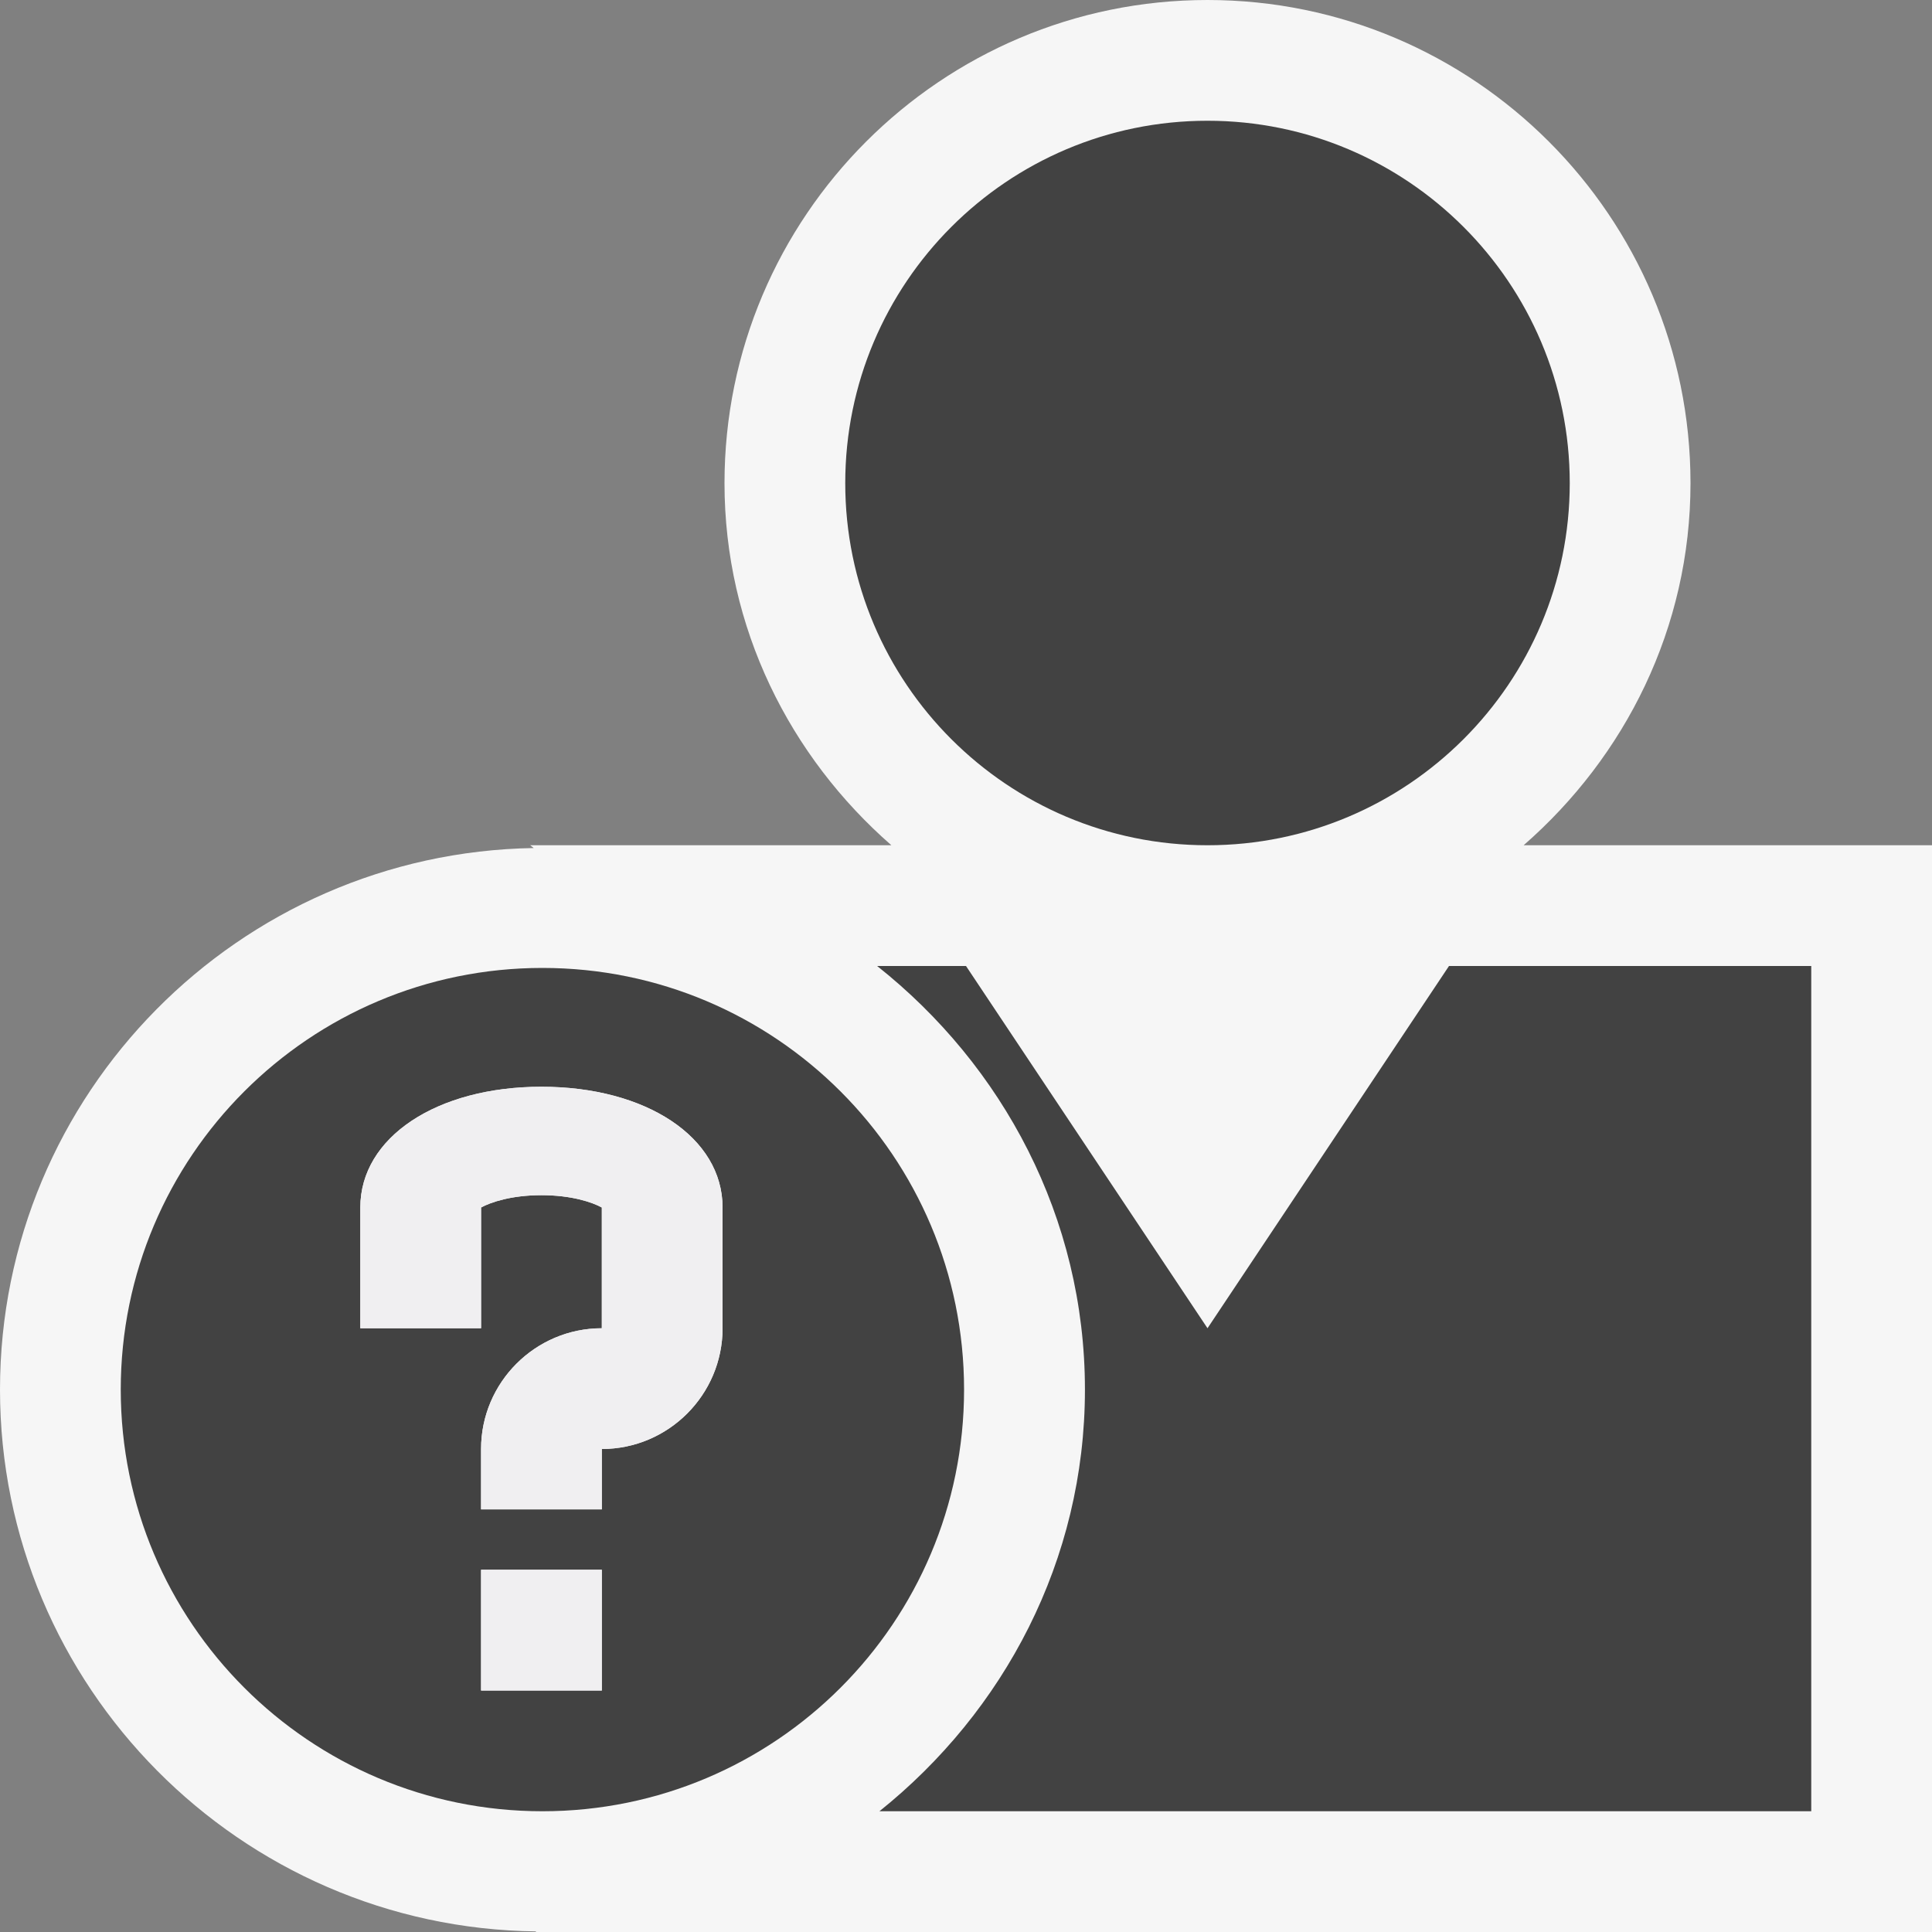
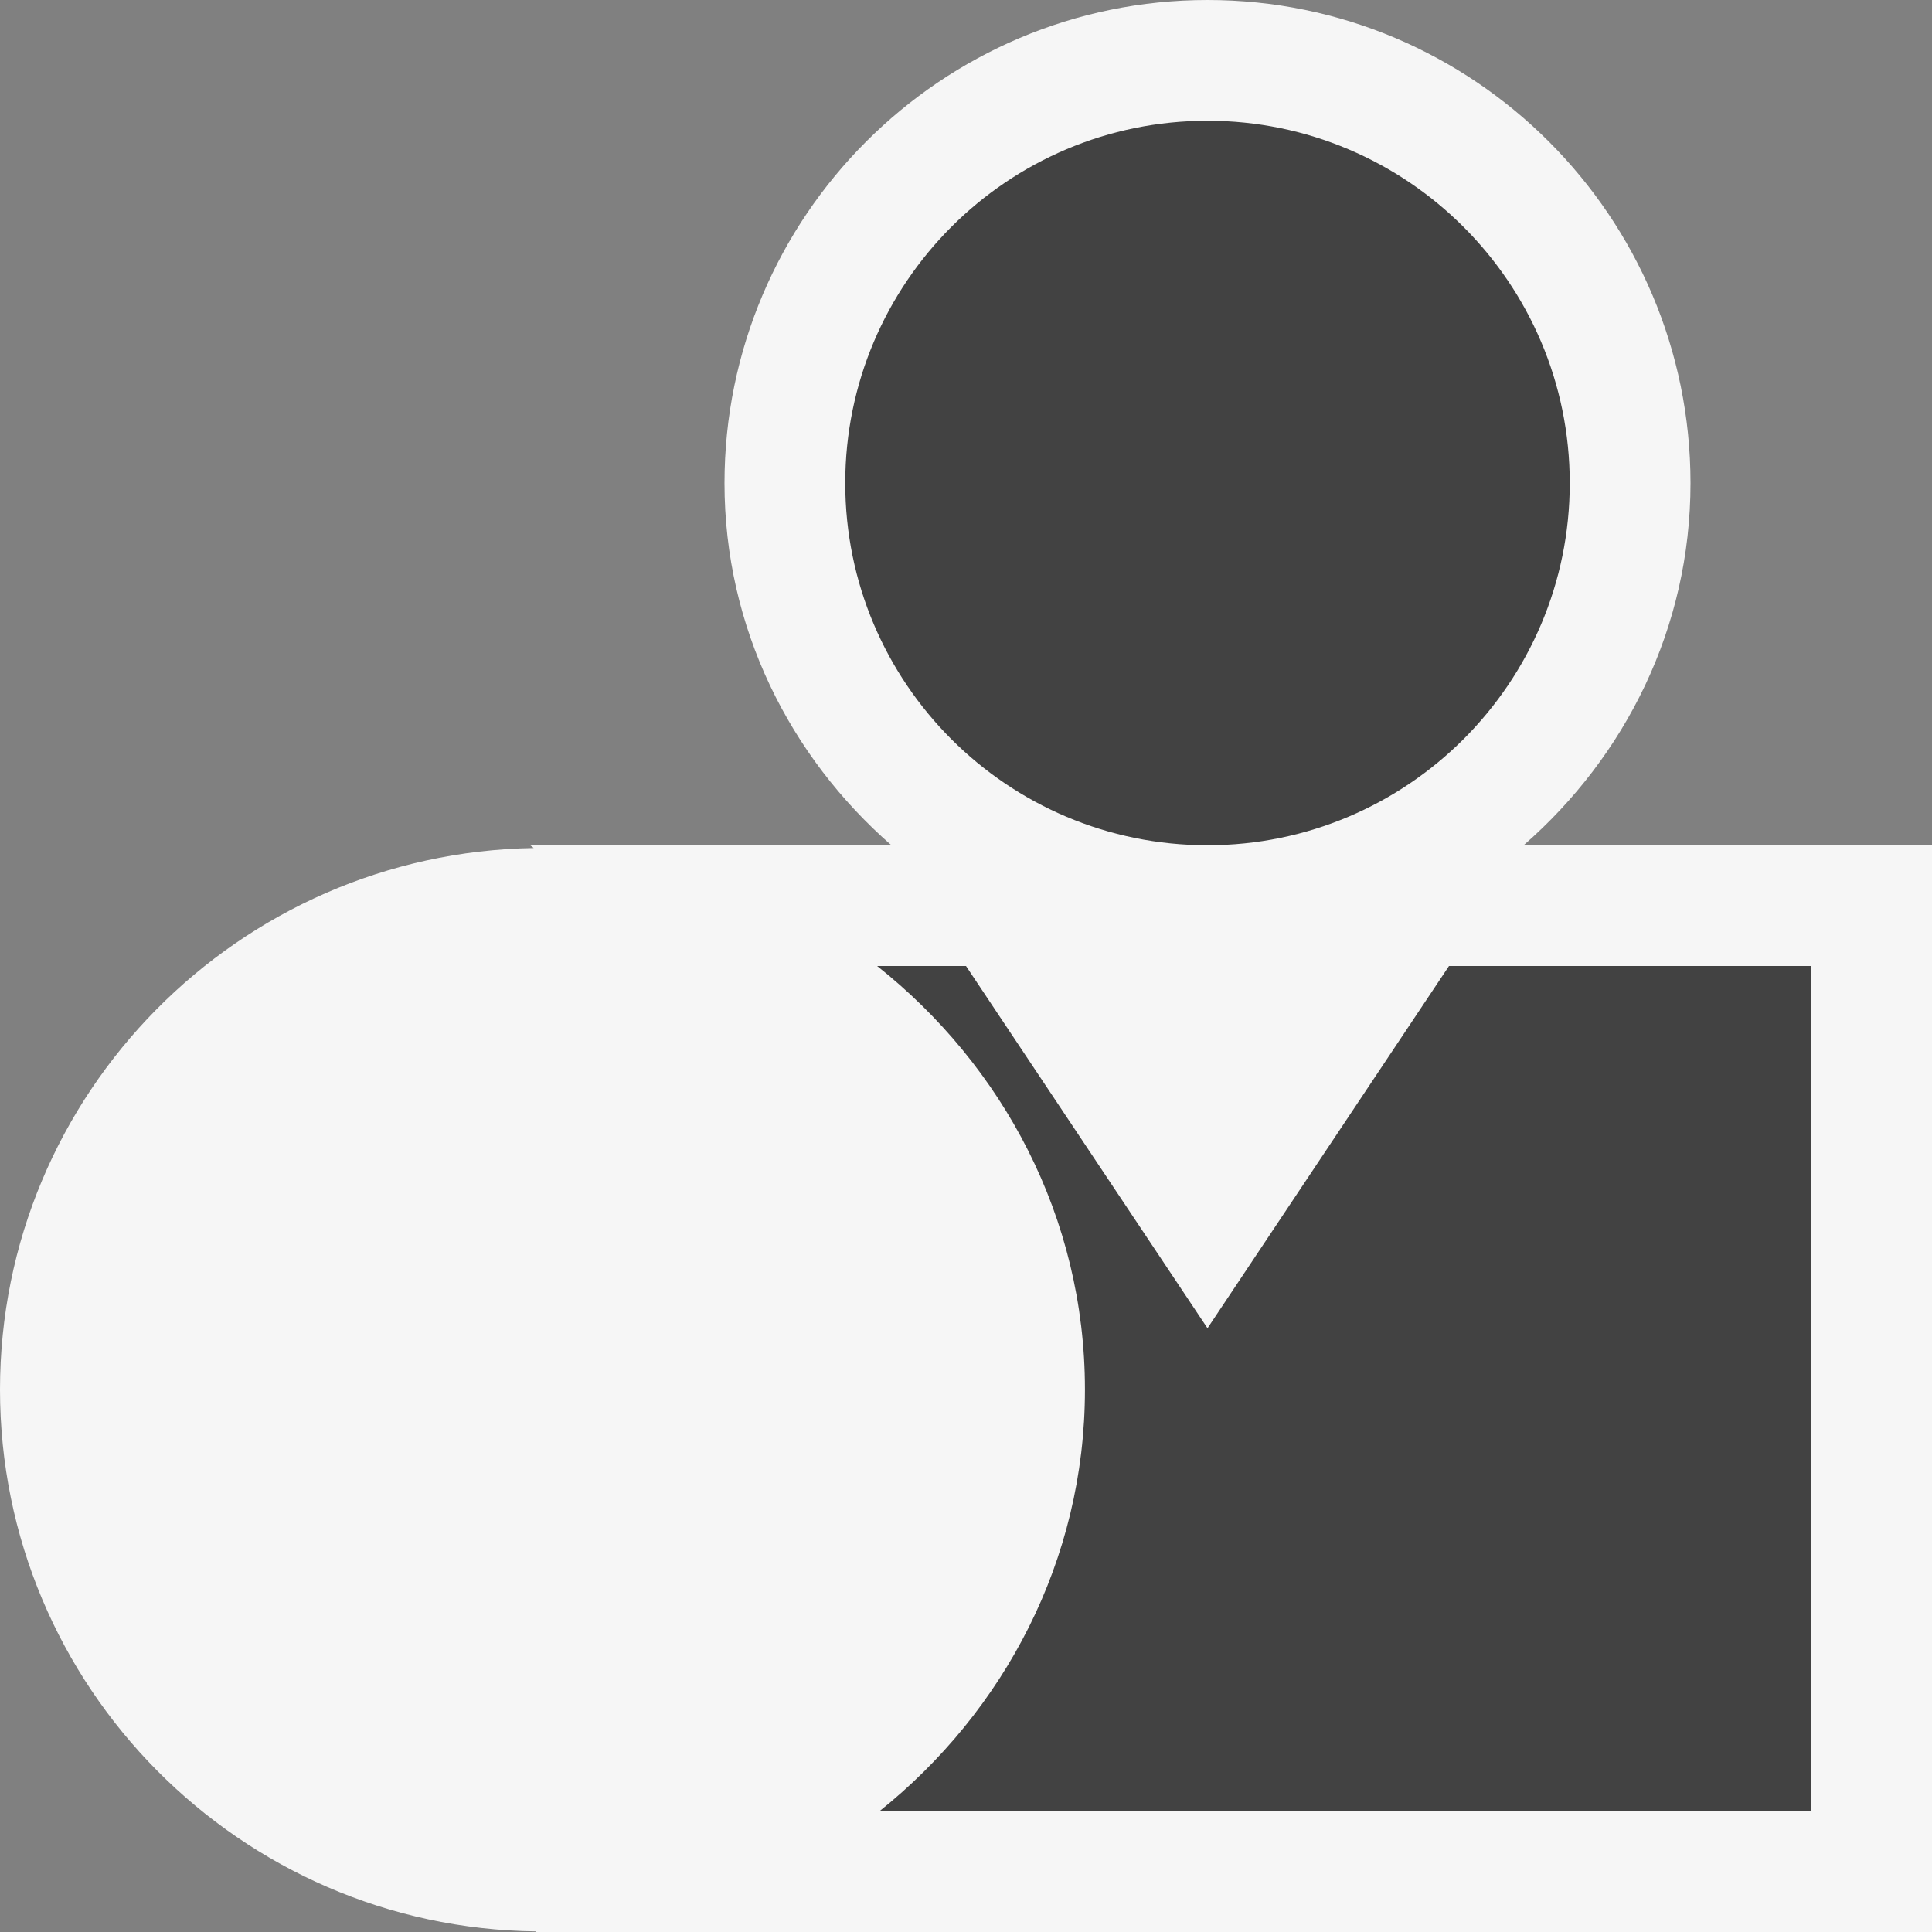
<svg xmlns="http://www.w3.org/2000/svg" width="16" height="16">
  <rect width="100%" height="100%" fill="#808080" stroke="none" />
  <style type="text/css">.icon-canvas-transparent{opacity:0;fill:#F6F6F6;} .icon-vs-out{fill:#F6F6F6;} .icon-vs-bg{fill:#424242;} .icon-vs-fg{fill:#F0EFF1;}</style>
  <path class="icon-canvas-transparent" d="M16 16h-16v-16h16v16z" id="canvas" />
  <path class="icon-vs-out" d="M12.618 7c.84-.733 1.382-1.799 1.382-2.999 0-2.207-1.794-4.001-4-4.001s-4 1.794-4 4.001c0 1.2.543 2.266 1.382 2.999h-2.991l.029.023c-2.443.04-4.42 2.033-4.42 4.485 0 2.459 1.988 4.459 4.441 4.487l-.006.005h11.565v-9h-3.382z" id="outline" />
  <path class="icon-vs-bg" d="M7 4.001c0-1.657 1.343-3.001 3-3.001 1.654 0 3 1.344 3 3.001 0 1.656-1.346 2.999-3 2.999-1.657 0-3-1.343-3-2.999zm8 3.999h-3l-2 3-2-3h-.736c1.04.824 1.721 2.082 1.721 3.508 0 1.417-.673 2.668-1.702 3.492h7.717v-7z" id="iconBg" />
-   <path class="icon-vs-bg" d="M4.492 8.016c-1.929 0-3.492 1.564-3.492 3.492 0 1.927 1.563 3.492 3.492 3.492s3.492-1.565 3.492-3.492c0-1.928-1.563-3.492-3.492-3.492zm.492 5.984h-1v-1h1v1zm1-3c0 .551-.449 1-1 1v.5h-1v-.5c0-.551.449-1 1-1v-1c-.08-.044-.253-.102-.5-.102-.248 0-.42.058-.5.102v1h-1v-1c0-.58.631-1 1.5-1s1.5.42 1.5 1v1z" id="notificationBg" />
-   <path class="icon-vs-fg" d="M4.984 12.5h-1v-.5c0-.551.449-1 1-1v-1c-.08-.044-.252-.102-.5-.102s-.42.058-.5.102v1h-1v-1c0-.58.631-1 1.5-1s1.5.42 1.5 1v1c0 .551-.449 1-1 1v.5zm0 .5h-1v1h1v-1z" id="notificationFg" />
</svg>